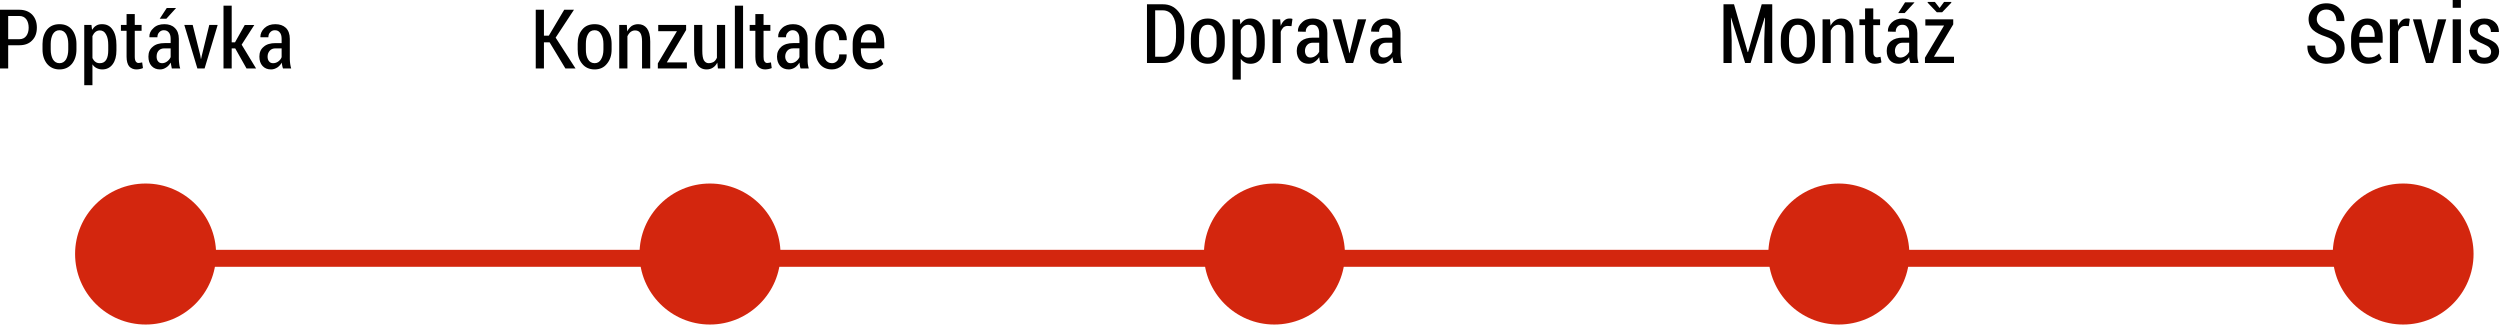
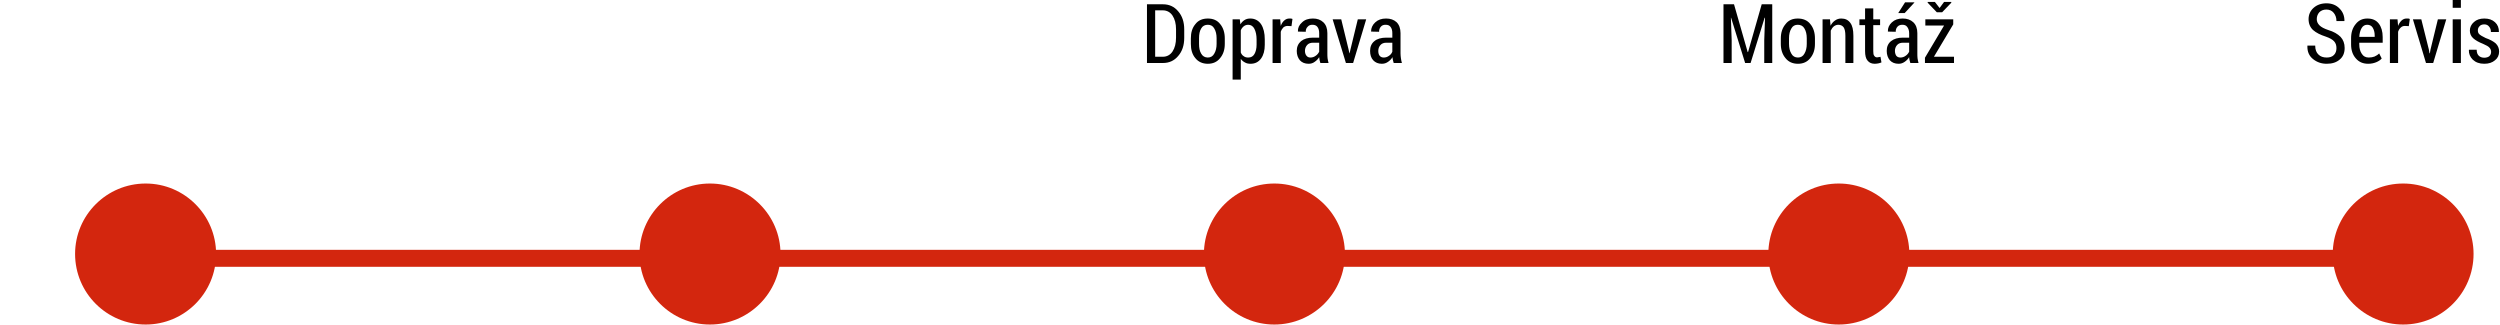
<svg xmlns="http://www.w3.org/2000/svg" xmlns:ns1="http://www.serif.com/" width="100%" height="100%" viewBox="0 0 1514 197" xml:space="preserve" style="fill-rule:evenodd;clip-rule:evenodd;stroke-linejoin:round;stroke-miterlimit:2;">
  <g id="CorelEMF" ns1:id="CorelEMF">
    <path d="M88.228,196.535c23.504,0 42.638,-19.133 42.638,-42.755c0,-23.504 -19.134,-42.638 -42.638,-42.638c-23.622,-0 -42.756,19.134 -42.756,42.638c0,23.622 19.134,42.755 42.756,42.755Z" style="fill:#d3260e;" />
    <rect x="118.228" y="151.299" width="1338.42" height="10.276" style="fill:#d3260e;fill-rule:nonzero;" />
    <path d="M1455.35,196.535c23.504,0 42.638,-19.133 42.638,-42.755c0,-23.504 -19.134,-42.638 -42.638,-42.638c-23.504,-0 -42.637,19.134 -42.637,42.638c-0,23.622 19.133,42.755 42.637,42.755Z" style="fill:#d3260e;" />
    <path d="M1113.54,196.535c23.504,0 42.756,-19.133 42.756,-42.755c0,-23.504 -19.252,-42.638 -42.756,-42.638c-23.504,-0 -42.637,19.134 -42.637,42.638c-0,23.622 19.133,42.755 42.637,42.755Z" style="fill:#d3260e;" />
    <path d="M771.732,196.535c23.504,0 42.756,-19.133 42.756,-42.755c0,-23.504 -19.252,-42.638 -42.756,-42.638c-23.504,-0 -42.638,19.134 -42.638,42.638c0,23.622 19.134,42.755 42.638,42.755Z" style="fill:#d3260e;" />
    <path d="M429.921,196.535c23.504,0 42.756,-19.133 42.756,-42.755c0,-23.504 -19.252,-42.638 -42.756,-42.638c-23.504,-0 -42.638,19.134 -42.638,42.638c0,23.622 19.134,42.755 42.638,42.755Z" style="fill:#d3260e;" />
-     <path d="M4.961,27.402l-0,14.055l-4.961,-0l-0,-35.551l11.693,-0c3.307,-0 5.905,1.063 7.795,2.952c1.89,2.008 2.835,4.607 2.835,7.796c-0,3.307 -0.945,5.905 -2.835,7.795c-1.89,2.008 -4.488,2.953 -7.795,2.953l-6.732,-0Zm-0,-3.662l6.732,0c1.89,0 3.307,-0.709 4.252,-2.008c0.945,-1.299 1.417,-2.952 1.417,-4.96c0,-2.008 -0.472,-3.78 -1.417,-5.079c-0.945,-1.299 -2.362,-2.008 -4.252,-2.008l-6.732,0l-0,14.055Zm20.787,2.835c0,-3.425 0.945,-6.378 2.717,-8.622c1.889,-2.244 4.37,-3.307 7.559,-3.307c3.189,-0 5.669,1.063 7.559,3.307c1.771,2.244 2.716,5.197 2.716,8.622l0,3.425c0,3.543 -0.945,6.378 -2.716,8.622c-1.89,2.244 -4.37,3.425 -7.559,3.425c-3.189,0 -5.67,-1.181 -7.559,-3.425c-1.772,-2.244 -2.717,-5.079 -2.717,-8.622l0,-3.425Zm4.961,3.425c-0,2.362 0.472,4.37 1.299,5.906c0.945,1.535 2.244,2.362 4.016,2.362c1.771,-0 3.07,-0.827 4.015,-2.362c0.827,-1.536 1.3,-3.544 1.3,-5.906l-0,-3.425c-0,-2.362 -0.473,-4.37 -1.3,-5.906c-0.945,-1.535 -2.244,-2.362 -4.015,-2.362c-1.772,0 -3.071,0.827 -4.016,2.362c-0.827,1.536 -1.299,3.544 -1.299,5.906l-0,3.425Zm39.803,0.472c-0,3.544 -0.709,6.26 -2.244,8.386c-1.536,2.126 -3.662,3.189 -6.378,3.189c-1.299,0 -2.481,-0.354 -3.425,-0.827c-0.945,-0.472 -1.772,-1.181 -2.481,-2.244l0,12.638l-4.96,0l-0,-36.496l4.37,0l0.354,2.953c0.709,-1.063 1.535,-2.008 2.598,-2.599c0.945,-0.59 2.126,-0.826 3.426,-0.826c2.834,-0 4.96,1.063 6.496,3.425c1.535,2.244 2.244,5.315 2.244,9.212l-0,3.189Zm-4.961,-3.189c0,-2.598 -0.354,-4.724 -1.299,-6.377c-0.827,-1.654 -2.126,-2.481 -3.78,-2.481c-1.063,0 -2.007,0.355 -2.716,0.945c-0.709,0.591 -1.299,1.417 -1.772,2.48l0,13.347c0.473,0.945 1.063,1.772 1.772,2.244c0.709,0.59 1.653,0.827 2.716,0.827c1.772,-0 3.071,-0.709 3.898,-2.126c0.827,-1.418 1.181,-3.307 1.181,-5.67l0,-3.189Zm16.063,-18.779l0,6.614l4.134,0l0,3.543l-4.134,0l0,15.709c0,1.299 0.236,2.244 0.591,2.835c0.472,0.59 0.945,0.945 1.653,0.945c0.355,-0 0.709,-0.119 1.063,-0.119c0.355,-0.118 0.709,-0.118 1.181,-0.236l0.473,3.425c-0.473,0.237 -1.181,0.473 -1.89,0.591c-0.591,0.118 -1.299,0.236 -2.126,0.236c-1.772,0 -3.307,-0.708 -4.37,-1.89c-0.945,-1.181 -1.535,-3.188 -1.535,-5.787l-0,-15.709l-3.426,0l0,-3.543l3.426,0l-0,-6.614l4.96,-0Zm22.441,32.953c-0.118,-0.591 -0.236,-1.181 -0.354,-1.772c-0.118,-0.591 -0.236,-1.181 -0.236,-1.772c-0.827,1.181 -1.654,2.244 -2.835,2.953c-1.063,0.709 -2.244,1.181 -3.661,1.181c-2.245,0 -3.898,-0.708 -5.197,-2.126c-1.3,-1.417 -1.89,-3.307 -1.89,-5.669c-0,-2.48 0.827,-4.488 2.598,-5.906c1.654,-1.535 4.134,-2.244 7.205,-2.244l3.661,0l0,-2.598c0,-1.654 -0.354,-2.953 -1.063,-3.78c-0.708,-0.944 -1.771,-1.417 -3.07,-1.417c-1.182,0 -2.126,0.473 -2.835,1.299c-0.709,0.709 -1.063,1.772 -1.063,2.953l-4.724,0l-0.119,-0.118c-0.118,-2.008 0.709,-3.898 2.481,-5.433c1.653,-1.654 3.897,-2.362 6.614,-2.362c2.598,-0 4.724,0.708 6.26,2.244c1.653,1.535 2.48,3.779 2.48,6.614l0,12.283c0,0.945 0.118,2.008 0.236,2.953c0.118,0.945 0.237,1.89 0.591,2.717l-5.079,-0Zm-5.905,-3.189c1.063,-0 2.126,-0.355 3.07,-1.063c0.945,-0.709 1.654,-1.536 2.126,-2.599l0,-5.315l-3.779,0c-1.536,0 -2.717,0.473 -3.543,1.418c-0.827,0.945 -1.181,2.126 -1.181,3.543c-0,1.181 0.236,2.126 0.826,2.835c0.591,0.826 1.418,1.181 2.481,1.181Zm2.834,-33.425l5.551,-0l0,0.118l-5.787,6.378l-4.016,-0l4.252,-6.496Zm20.315,28.7l0.355,2.126l0.118,0l0.472,-2.126l4.488,-18.425l5.079,0l-7.913,26.339l-4.37,-0l-7.914,-26.339l5.079,0l4.606,18.425Zm21.142,-4.252l-2.126,0l-0,12.166l-4.961,-0l0,-38.032l4.961,0l-0,22.205l2.008,-0l5.905,-10.512l5.788,0l-7.677,11.929l8.74,14.41l-5.788,-0l-6.85,-12.166Zm28.937,12.166c-0.236,-0.591 -0.354,-1.181 -0.472,-1.772c-0.119,-0.591 -0.237,-1.181 -0.237,-1.772c-0.708,1.181 -1.653,2.244 -2.716,2.953c-1.181,0.709 -2.362,1.181 -3.78,1.181c-2.244,0 -3.897,-0.708 -5.197,-2.126c-1.299,-1.417 -1.889,-3.307 -1.889,-5.669c-0,-2.48 0.826,-4.488 2.598,-5.906c1.654,-1.535 4.134,-2.244 7.205,-2.244l3.661,0l0,-2.598c0,-1.654 -0.354,-2.953 -1.063,-3.78c-0.708,-0.944 -1.653,-1.417 -3.071,-1.417c-1.181,0 -2.126,0.473 -2.834,1.299c-0.709,0.709 -1.063,1.772 -1.063,2.953l-4.725,0l-0.118,-0.118c0,-2.008 0.827,-3.898 2.48,-5.433c1.772,-1.654 3.898,-2.362 6.615,-2.362c2.598,-0 4.724,0.708 6.378,2.244c1.535,1.535 2.362,3.779 2.362,6.614l-0,12.283c-0,0.945 0.118,2.008 0.236,2.953c0.118,0.945 0.354,1.89 0.591,2.717l-4.961,-0Zm-6.024,-3.189c1.181,-0 2.244,-0.355 3.189,-1.063c0.945,-0.709 1.654,-1.536 2.008,-2.599l0,-5.315l-3.779,0c-1.418,0 -2.599,0.473 -3.426,1.418c-0.826,0.945 -1.299,2.126 -1.299,3.543c0,1.181 0.236,2.126 0.827,2.835c0.591,0.826 1.417,1.181 2.48,1.181Z" style="fill-rule:nonzero;" />
-     <path d="M332.835,25.63l-3.426,-0l0,15.827l-4.96,-0l-0,-35.551l4.96,-0l0,15.708l2.953,0l9.331,-15.708l5.905,-0l-11.102,16.889l12.047,18.662l-6.141,-0l-9.567,-15.827Zm17.008,0.945c-0,-3.425 0.826,-6.378 2.716,-8.622c1.772,-2.244 4.37,-3.307 7.559,-3.307c3.189,-0 5.669,1.063 7.441,3.307c1.89,2.244 2.835,5.197 2.835,8.622l-0,3.425c-0,3.543 -0.945,6.378 -2.835,8.622c-1.772,2.244 -4.252,3.425 -7.441,3.425c-3.189,0 -5.787,-1.181 -7.559,-3.425c-1.89,-2.244 -2.716,-5.079 -2.716,-8.622l-0,-3.425Zm4.96,3.425c0,2.362 0.354,4.37 1.299,5.906c0.827,1.535 2.244,2.362 4.016,2.362c1.772,-0 3.071,-0.827 3.898,-2.362c0.945,-1.536 1.417,-3.544 1.417,-5.906l0,-3.425c0,-2.362 -0.472,-4.37 -1.417,-5.906c-0.827,-1.535 -2.126,-2.362 -3.898,-2.362c-1.89,0 -3.189,0.827 -4.016,2.362c-0.945,1.536 -1.299,3.544 -1.299,5.906l0,3.425Zm24.803,-14.882l0.237,3.898c0.708,-1.418 1.653,-2.481 2.716,-3.307c1.181,-0.709 2.48,-1.063 3.898,-1.063c2.244,-0 4.015,0.826 5.315,2.48c1.299,1.772 2.008,4.37 2.008,8.031l-0,16.3l-4.961,-0l-0,-16.3c-0,-2.48 -0.354,-4.133 -1.063,-5.196c-0.709,-1.063 -1.772,-1.536 -3.189,-1.536c-1.063,0 -1.89,0.355 -2.717,0.945c-0.708,0.591 -1.417,1.536 -1.889,2.599l-0,19.488l-4.961,-0l0,-26.339l4.606,0Zm24.213,22.677l12.165,0l0,3.662l-17.598,-0l-0,-3.071l11.575,-19.488l-11.339,-0l0,-3.78l16.89,0l-0,3.071l-11.693,19.606Zm30.59,0.118c-0.708,1.3 -1.535,2.363 -2.716,3.071c-1.063,0.709 -2.362,1.063 -3.78,1.063c-2.362,0 -4.252,-0.945 -5.551,-2.834c-1.299,-1.772 -2.008,-4.725 -2.008,-8.504l0,-15.591l4.961,0l-0,15.709c-0,2.716 0.354,4.606 0.945,5.669c0.709,1.181 1.653,1.772 2.953,1.772c1.181,-0 2.244,-0.355 3.07,-0.827c0.827,-0.591 1.418,-1.417 1.89,-2.48l0,-19.843l4.961,0l-0,26.339l-4.37,-0l-0.355,-3.544Zm15.591,3.544l-4.961,-0l0,-38.032l4.961,0l0,38.032Zm12.402,-32.953l-0,6.614l4.133,0l0,3.543l-4.133,0l-0,15.709c-0,1.299 0.118,2.244 0.59,2.835c0.354,0.59 0.945,0.945 1.536,0.945c0.472,-0 0.826,-0.119 1.181,-0.119c0.236,-0.118 0.708,-0.118 1.181,-0.236l0.472,3.425c-0.59,0.237 -1.181,0.473 -1.89,0.591c-0.708,0.118 -1.417,0.236 -2.126,0.236c-1.889,0 -3.307,-0.708 -4.37,-1.89c-1.063,-1.181 -1.535,-3.188 -1.535,-5.787l-0,-15.709l-3.425,0l-0,-3.543l3.425,0l-0,-6.614l4.961,-0Zm22.441,32.953c-0.237,-0.591 -0.355,-1.181 -0.473,-1.772c-0.118,-0.591 -0.118,-1.181 -0.236,-1.772c-0.709,1.181 -1.654,2.244 -2.717,2.953c-1.063,0.709 -2.362,1.181 -3.661,1.181c-2.244,0 -4.016,-0.708 -5.315,-2.126c-1.181,-1.417 -1.89,-3.307 -1.89,-5.669c0,-2.48 0.945,-4.488 2.599,-5.906c1.771,-1.535 4.133,-2.244 7.322,-2.244l3.662,0l-0,-2.598c-0,-1.654 -0.354,-2.953 -1.063,-3.78c-0.709,-0.944 -1.772,-1.417 -3.071,-1.417c-1.181,0 -2.126,0.473 -2.835,1.299c-0.826,0.709 -1.181,1.772 -1.181,2.953l-4.724,0l-0,-0.118c-0.118,-2.008 0.709,-3.898 2.362,-5.433c1.772,-1.654 4.016,-2.362 6.614,-2.362c2.717,-0 4.725,0.708 6.378,2.244c1.654,1.535 2.48,3.779 2.48,6.614l0,12.283c0,0.945 0,2.008 0.119,2.953c0.118,0.945 0.354,1.89 0.59,2.717l-4.96,-0Zm-6.024,-3.189c1.181,-0 2.244,-0.355 3.189,-1.063c0.945,-0.709 1.653,-1.536 2.126,-2.599l-0,-5.315l-3.78,0c-1.535,0 -2.716,0.473 -3.543,1.418c-0.827,0.945 -1.299,2.126 -1.299,3.543c-0,1.181 0.354,2.126 0.945,2.835c0.472,0.826 1.299,1.181 2.362,1.181Zm25.039,-0c1.299,-0 2.244,-0.473 3.189,-1.418c0.827,-0.944 1.181,-2.244 1.181,-3.897l4.489,-0l-0,0.236c0.118,2.48 -0.709,4.488 -2.481,6.26c-1.771,1.653 -3.897,2.598 -6.378,2.598c-3.307,0 -5.787,-1.181 -7.559,-3.425c-1.771,-2.244 -2.598,-5.079 -2.598,-8.504l-0,-3.661c-0,-3.426 0.827,-6.26 2.598,-8.504c1.772,-2.244 4.252,-3.307 7.559,-3.307c2.717,-0 4.843,0.826 6.496,2.598c1.654,1.772 2.481,4.134 2.481,6.969l-0.118,0.118l-4.489,-0c0,-1.772 -0.354,-3.189 -1.181,-4.37c-0.827,-1.063 -1.89,-1.654 -3.189,-1.654c-1.889,0 -3.189,0.827 -4.015,2.362c-0.827,1.536 -1.182,3.425 -1.182,5.788l0,3.661c0,2.362 0.355,4.37 1.182,5.906c0.826,1.417 2.126,2.244 4.015,2.244Zm22.914,3.779c-3.189,0 -5.67,-1.181 -7.559,-3.307c-1.89,-2.244 -2.835,-4.96 -2.835,-8.386l-0,-3.897c-0,-3.426 0.945,-6.26 2.716,-8.504c1.89,-2.244 4.252,-3.307 7.087,-3.307c2.953,-0 5.315,0.945 6.85,2.952c1.654,2.126 2.481,4.843 2.481,8.268l-0,3.425l-14.173,0l-0,1.063c-0,2.244 0.472,4.134 1.417,5.67c1.063,1.417 2.48,2.244 4.252,2.244c1.417,-0 2.598,-0.237 3.543,-0.709c0.945,-0.354 1.89,-1.063 2.835,-1.89l1.535,3.071c-0.827,0.945 -2.008,1.772 -3.307,2.362c-1.417,0.591 -3.071,0.945 -4.842,0.945Zm-0.591,-23.74c-1.417,0 -2.598,0.709 -3.425,2.126c-0.945,1.417 -1.417,3.189 -1.417,5.315l9.212,0l0,-1.063c0,-1.772 -0.354,-3.307 -1.063,-4.606c-0.827,-1.181 -1.89,-1.772 -3.307,-1.772Z" style="fill-rule:nonzero;" />
    <path d="M694.606,38.15l0,-35.552l9.685,0c3.78,0 6.851,1.418 9.213,4.252c2.48,2.835 3.661,6.496 3.661,10.985l0,5.078c0,4.489 -1.181,8.15 -3.661,10.985c-2.362,2.834 -5.433,4.252 -9.213,4.252l-9.685,-0Zm4.961,-31.89l-0,28.11l4.606,0c2.481,0 4.488,-1.063 5.906,-3.189c1.417,-2.126 2.126,-4.961 2.126,-8.386l-0,-5.078c-0,-3.308 -0.709,-6.142 -2.126,-8.268c-1.418,-2.126 -3.425,-3.189 -5.906,-3.189l-4.606,-0Zm21.614,17.008c0,-3.544 0.827,-6.378 2.717,-8.622c1.771,-2.363 4.37,-3.426 7.559,-3.426c3.189,0 5.669,1.063 7.441,3.308c1.889,2.244 2.834,5.196 2.834,8.74l0,3.307c0,3.543 -0.945,6.378 -2.834,8.622c-1.772,2.244 -4.252,3.425 -7.441,3.425c-3.189,0 -5.788,-1.181 -7.559,-3.425c-1.89,-2.244 -2.717,-5.079 -2.717,-8.622l0,-3.307Zm4.961,3.307c-0,2.362 0.354,4.37 1.299,5.905c0.827,1.536 2.244,2.363 4.016,2.363c1.771,-0 3.071,-0.827 3.897,-2.363c0.945,-1.535 1.418,-3.543 1.418,-5.905l-0,-3.425c-0,-2.363 -0.473,-4.37 -1.418,-5.906c-0.826,-1.535 -2.126,-2.244 -3.897,-2.244c-1.772,0 -3.189,0.709 -4.016,2.244c-0.945,1.536 -1.299,3.543 -1.299,5.906l-0,3.425Zm39.803,0.472c-0,3.544 -0.709,6.26 -2.244,8.386c-1.536,2.126 -3.662,3.189 -6.378,3.189c-1.299,0 -2.48,-0.236 -3.425,-0.827c-0.945,-0.472 -1.772,-1.181 -2.481,-2.126l0,12.52l-4.96,-0l-0,-36.496l4.37,-0l0.354,3.071c0.709,-1.181 1.536,-2.008 2.48,-2.599c1.063,-0.708 2.245,-0.945 3.544,-0.945c2.716,0 4.96,1.182 6.496,3.426c1.535,2.362 2.244,5.433 2.244,9.212l-0,3.189Zm-4.961,-3.189c0,-2.598 -0.472,-4.724 -1.299,-6.378c-0.827,-1.653 -2.126,-2.48 -3.779,-2.48c-1.063,0 -2.008,0.354 -2.717,0.945c-0.709,0.59 -1.417,1.417 -1.772,2.48l0,13.347c0.355,0.945 0.945,1.771 1.772,2.244c0.709,0.59 1.654,0.827 2.717,0.827c1.771,-0 2.952,-0.709 3.779,-2.126c0.827,-1.418 1.299,-3.308 1.299,-5.67l0,-3.189Zm21.142,-8.031l-2.362,-0.118c-1.063,-0 -1.89,0.354 -2.599,0.945c-0.59,0.59 -1.181,1.535 -1.535,2.598l-0,18.898l-4.961,-0l0,-26.457l4.607,-0l0.354,4.016c0.472,-1.418 1.181,-2.481 2.126,-3.307c0.945,-0.827 1.89,-1.182 3.071,-1.182l1.063,0c0.354,0.119 0.59,0.237 0.827,0.237l-0.591,4.37Zm17.48,22.323c-0.236,-0.709 -0.354,-1.3 -0.472,-1.772c-0.118,-0.591 -0.118,-1.181 -0.236,-1.772c-0.709,1.181 -1.654,2.126 -2.717,2.835c-1.063,0.827 -2.362,1.181 -3.661,1.181c-2.244,0 -4.016,-0.709 -5.315,-2.126c-1.181,-1.417 -1.89,-3.307 -1.89,-5.669c-0,-2.481 0.945,-4.488 2.598,-5.906c1.772,-1.417 4.134,-2.126 7.323,-2.126l3.662,0l-0,-2.716c-0,-1.654 -0.355,-2.835 -1.063,-3.78c-0.709,-0.945 -1.772,-1.299 -3.071,-1.299c-1.181,0 -2.126,0.354 -2.835,1.181c-0.827,0.827 -1.181,1.772 -1.181,3.071l-4.724,-0.118l-0,-0.118c-0.118,-2.008 0.708,-3.898 2.48,-5.433c1.653,-1.654 3.898,-2.363 6.614,-2.363c2.599,0 4.606,0.709 6.26,2.245c1.653,1.535 2.48,3.779 2.48,6.614l0,12.283c0,0.945 0,2.008 0.118,2.953c0.118,0.945 0.355,1.89 0.591,2.835l-4.961,-0Zm-6.023,-3.307c1.181,-0 2.244,-0.355 3.189,-1.063c0.945,-0.591 1.653,-1.536 2.126,-2.481l-0,-5.433l-3.78,0c-1.535,0 -2.716,0.473 -3.543,1.417c-0.827,0.945 -1.299,2.126 -1.299,3.544c-0,1.181 0.354,2.244 0.944,2.953c0.591,0.708 1.3,1.063 2.363,1.063Zm23.149,-4.725l0.473,2.126l0.118,0l0.472,-2.126l4.488,-18.425l5.079,-0l-7.913,26.457l-4.37,-0l-8.032,-26.457l5.197,-0l4.488,18.425Zm27.284,8.032c-0.236,-0.709 -0.355,-1.3 -0.473,-1.772c-0.118,-0.591 -0.236,-1.181 -0.236,-1.772c-0.709,1.181 -1.653,2.126 -2.716,2.835c-1.182,0.827 -2.363,1.181 -3.78,1.181c-2.126,0 -3.898,-0.709 -5.197,-2.126c-1.299,-1.417 -1.89,-3.307 -1.89,-5.669c0,-2.481 0.827,-4.488 2.599,-5.906c1.653,-1.417 4.134,-2.126 7.205,-2.126l3.661,0l-0,-2.716c-0,-1.654 -0.354,-2.835 -1.063,-3.78c-0.709,-0.945 -1.654,-1.299 -3.071,-1.299c-1.181,0 -2.126,0.354 -2.835,1.181c-0.708,0.827 -1.063,1.772 -1.063,3.071l-4.724,-0.118l-0.118,-0.118c-0,-2.008 0.827,-3.898 2.48,-5.433c1.772,-1.654 3.898,-2.363 6.614,-2.363c2.599,0 4.725,0.709 6.378,2.245c1.536,1.535 2.363,3.779 2.363,6.614l-0,12.283c-0,0.945 0.118,2.008 0.236,2.953c0.118,0.945 0.354,1.89 0.59,2.835l-4.96,-0Zm-6.024,-3.307c1.181,-0 2.244,-0.355 3.189,-1.063c0.945,-0.591 1.654,-1.536 2.008,-2.481l-0,-5.433l-3.661,0c-1.536,0 -2.717,0.473 -3.544,1.417c-0.827,0.945 -1.299,2.126 -1.299,3.544c0,1.181 0.236,2.244 0.827,2.953c0.59,0.708 1.417,1.063 2.48,1.063Z" style="fill-rule:nonzero;" />
    <path d="M1050.12,2.598l8.268,28.937l0.236,0l8.268,-28.937l6.378,0l-0,35.552l-4.843,-0l0,-13.701l0.473,-13.701l-0.237,0l-8.504,27.402l-3.307,-0l-8.504,-27.402l-0.118,0l0.473,13.701l-0,13.701l-4.961,-0l0,-35.552l6.378,0Zm28.347,20.67c-0,-3.544 0.944,-6.378 2.834,-8.622c1.772,-2.363 4.252,-3.426 7.441,-3.426c3.189,0 5.788,1.063 7.559,3.308c1.89,2.244 2.835,5.196 2.835,8.74l-0,3.307c-0,3.543 -0.945,6.378 -2.835,8.622c-1.771,2.244 -4.252,3.425 -7.441,3.425c-3.307,0 -5.787,-1.181 -7.559,-3.425c-1.89,-2.244 -2.834,-5.079 -2.834,-8.622l-0,-3.307Zm4.96,3.307c0,2.362 0.473,4.37 1.418,5.905c0.826,1.536 2.126,2.363 4.015,2.363c1.772,-0 3.071,-0.827 3.898,-2.363c0.945,-1.535 1.417,-3.543 1.417,-5.905l0,-3.425c0,-2.363 -0.472,-4.37 -1.417,-5.906c-0.827,-1.535 -2.244,-2.244 -4.016,-2.244c-1.771,0 -3.071,0.709 -3.897,2.244c-0.945,1.536 -1.418,3.543 -1.418,5.906l0,3.425Zm24.803,-14.882l0.355,3.898c0.708,-1.418 1.653,-2.481 2.716,-3.189c1.181,-0.827 2.362,-1.182 3.78,-1.182c2.362,0 4.134,0.827 5.433,2.599c1.299,1.653 1.89,4.252 1.89,7.913l-0,16.418l-4.843,-0l0,-16.418c0,-2.48 -0.354,-4.134 -1.063,-5.197c-0.709,-0.944 -1.772,-1.535 -3.189,-1.535c-1.063,0 -1.89,0.354 -2.716,0.945c-0.827,0.709 -1.418,1.535 -1.89,2.598l-0,19.607l-4.961,-0l0,-26.457l4.488,-0Zm26.221,-6.614l-0,6.614l4.134,-0l-0,3.543l-4.134,0l-0,15.709c-0,1.299 0.118,2.362 0.59,2.835c0.355,0.59 0.945,0.944 1.536,0.944c0.354,0 0.827,0 1.063,-0.118c0.354,0 0.827,-0.118 1.181,-0.236l0.59,3.425c-0.59,0.236 -1.181,0.473 -1.889,0.591c-0.709,0.118 -1.418,0.236 -2.126,0.236c-1.89,0 -3.307,-0.591 -4.37,-1.89c-1.063,-1.181 -1.536,-3.189 -1.536,-5.787l0,-15.709l-3.425,0l-0,-3.543l3.425,-0l0,-6.614l4.961,-0Zm22.441,33.071c-0.236,-0.709 -0.355,-1.3 -0.473,-1.772c-0.118,-0.591 -0.236,-1.181 -0.236,-1.772c-0.709,1.181 -1.653,2.126 -2.716,2.835c-1.182,0.827 -2.363,1.181 -3.662,1.181c-2.244,0 -4.016,-0.709 -5.315,-2.126c-1.181,-1.417 -1.89,-3.307 -1.89,-5.669c0,-2.481 0.827,-4.488 2.599,-5.906c1.772,-1.417 4.134,-2.126 7.205,-2.126l3.779,0l0,-2.716c0,-1.654 -0.472,-2.835 -1.181,-3.78c-0.709,-0.945 -1.654,-1.299 -2.953,-1.299c-1.181,0 -2.244,0.354 -2.953,1.181c-0.708,0.827 -1.063,1.772 -1.063,3.071l-4.724,-0.118l0,-0.118c-0.118,-2.008 0.709,-3.898 2.362,-5.433c1.772,-1.654 3.898,-2.363 6.614,-2.363c2.599,0 4.725,0.709 6.378,2.245c1.654,1.535 2.481,3.779 2.481,6.614l-0,12.283c-0,0.945 -0,2.008 0.118,2.953c0.118,0.945 0.354,1.89 0.59,2.835l-4.96,-0Zm-6.024,-3.307c1.181,-0 2.244,-0.355 3.189,-1.063c0.945,-0.591 1.654,-1.536 2.126,-2.481l0,-5.433l-3.779,0c-1.536,0 -2.717,0.473 -3.544,1.417c-0.827,0.945 -1.299,2.126 -1.299,3.544c0,1.181 0.354,2.244 0.827,2.953c0.59,0.708 1.417,1.063 2.48,1.063Zm2.835,-33.426l5.551,0l0.118,0.118l-5.905,6.378l-3.898,0l4.134,-6.496Zm17.48,32.953l12.165,0l0,3.78l-17.598,-0l0,-3.189l11.575,-19.489l-11.339,0l0,-3.779l16.89,-0l0,3.071l-11.693,19.606Zm3.425,-29.527l2.717,-3.662l4.37,0l-0,0.473l-5.551,5.787l-3.189,-0l-5.551,-5.787l-0,-0.473l4.37,0l2.834,3.662Z" style="fill-rule:nonzero;" />
    <path d="M1414.96,29.173c-0,-1.771 -0.473,-3.071 -1.418,-4.134c-0.945,-1.063 -2.598,-2.008 -4.96,-2.834c-3.307,-1.063 -5.906,-2.362 -7.796,-4.016c-1.771,-1.654 -2.716,-3.898 -2.716,-6.614c-0,-2.717 1.063,-5.079 3.071,-6.851c2.008,-1.771 4.606,-2.716 7.795,-2.716c3.189,-0 5.906,1.063 7.913,3.189c2.008,2.008 2.953,4.488 2.953,7.441l-0.118,0.118l-4.724,-0c-0,-2.008 -0.591,-3.662 -1.654,-4.961c-1.063,-1.299 -2.48,-2.008 -4.488,-2.008c-1.772,0 -3.189,0.591 -4.252,1.654c-0.945,1.063 -1.536,2.48 -1.536,4.134c0,1.535 0.591,2.716 1.654,3.779c1.063,1.063 2.835,2.008 5.315,2.835c3.189,0.945 5.669,2.362 7.441,4.134c1.653,1.771 2.48,4.016 2.48,6.732c0,2.953 -0.945,5.315 -2.952,6.969c-2.008,1.771 -4.607,2.598 -7.914,2.598c-3.189,0 -5.905,-0.945 -8.268,-2.835c-2.362,-1.889 -3.543,-4.488 -3.425,-7.913l0,-0.236l4.725,-0c-0,2.48 0.708,4.252 2.007,5.433c1.182,1.181 2.835,1.772 4.961,1.772c1.89,-0 3.307,-0.473 4.37,-1.536c1.063,-1.063 1.536,-2.48 1.536,-4.134Zm19.252,9.449c-3.189,0 -5.67,-1.063 -7.559,-3.307c-1.89,-2.126 -2.835,-4.961 -2.835,-8.386l-0,-3.779c-0,-3.544 0.945,-6.378 2.835,-8.622c1.771,-2.245 4.133,-3.308 6.968,-3.308c3.071,0 5.315,0.945 6.969,3.071c1.535,2.008 2.362,4.725 2.362,8.15l-0,3.425l-14.173,0l-0,1.063c-0,2.244 0.472,4.134 1.535,5.669c0.945,1.536 2.362,2.245 4.252,2.245c1.299,-0 2.48,-0.237 3.425,-0.591c1.063,-0.472 2.008,-1.063 2.835,-1.89l1.535,3.071c-0.827,0.945 -1.89,1.654 -3.307,2.244c-1.417,0.591 -3.071,0.945 -4.842,0.945Zm-0.591,-23.622c-1.417,0 -2.598,0.591 -3.425,2.008c-0.827,1.417 -1.299,3.189 -1.417,5.315l9.33,-0l0,-0.945c0,-1.89 -0.472,-3.425 -1.181,-4.606c-0.709,-1.181 -1.89,-1.772 -3.307,-1.772Zm25.158,0.827l-2.363,-0.118c-1.063,-0 -1.889,0.354 -2.48,0.945c-0.709,0.59 -1.299,1.535 -1.654,2.598l0,18.898l-4.96,-0l-0,-26.457l4.606,-0l0.354,4.016c0.473,-1.418 1.3,-2.481 2.126,-3.307c0.945,-0.827 1.89,-1.182 3.071,-1.182l1.063,0c0.355,0.119 0.591,0.237 0.827,0.237l-0.59,4.37Zm12.165,14.291l0.354,2.126l0.236,0l0.355,-2.126l4.488,-18.425l5.079,-0l-7.914,26.457l-4.37,-0l-7.913,-26.457l5.079,-0l4.606,18.425Zm19.37,8.032l-4.961,-0l0,-26.457l4.961,-0l-0,26.457Zm-0,-33.426l-4.961,0l0,-4.724l4.961,0l-0,4.724Zm18.307,26.693c0,-0.945 -0.354,-1.889 -1.063,-2.598c-0.59,-0.709 -1.89,-1.417 -3.779,-2.244c-2.717,-1.063 -4.725,-2.244 -6.024,-3.425c-1.299,-1.181 -2.008,-2.717 -2.008,-4.607c0,-2.008 0.827,-3.779 2.48,-5.197c1.536,-1.417 3.662,-2.126 6.26,-2.126c2.717,0 4.843,0.709 6.496,2.245c1.654,1.535 2.362,3.425 2.362,5.787l-0.118,0.118l-4.724,0c-0,-1.299 -0.354,-2.362 -1.063,-3.189c-0.709,-0.945 -1.654,-1.417 -2.953,-1.417c-1.181,-0 -2.244,0.354 -2.834,1.063c-0.709,0.708 -1.063,1.535 -1.063,2.48c-0,1.063 0.236,1.772 0.826,2.362c0.591,0.591 1.89,1.418 3.898,2.362c2.716,0.945 4.842,2.126 6.142,3.308c1.299,1.299 2.008,2.952 2.008,4.842c-0,2.244 -0.827,4.016 -2.481,5.315c-1.653,1.417 -3.779,2.126 -6.496,2.126c-2.953,0 -5.197,-0.827 -6.968,-2.48c-1.654,-1.654 -2.481,-3.662 -2.363,-5.788l0.119,-0.236l4.606,0c-0,1.772 0.472,2.953 1.417,3.78c0.827,0.708 1.89,1.063 3.189,1.063c1.299,-0 2.362,-0.355 3.071,-0.945c0.709,-0.709 1.063,-1.536 1.063,-2.599Z" style="fill-rule:nonzero;" />
  </g>
</svg>